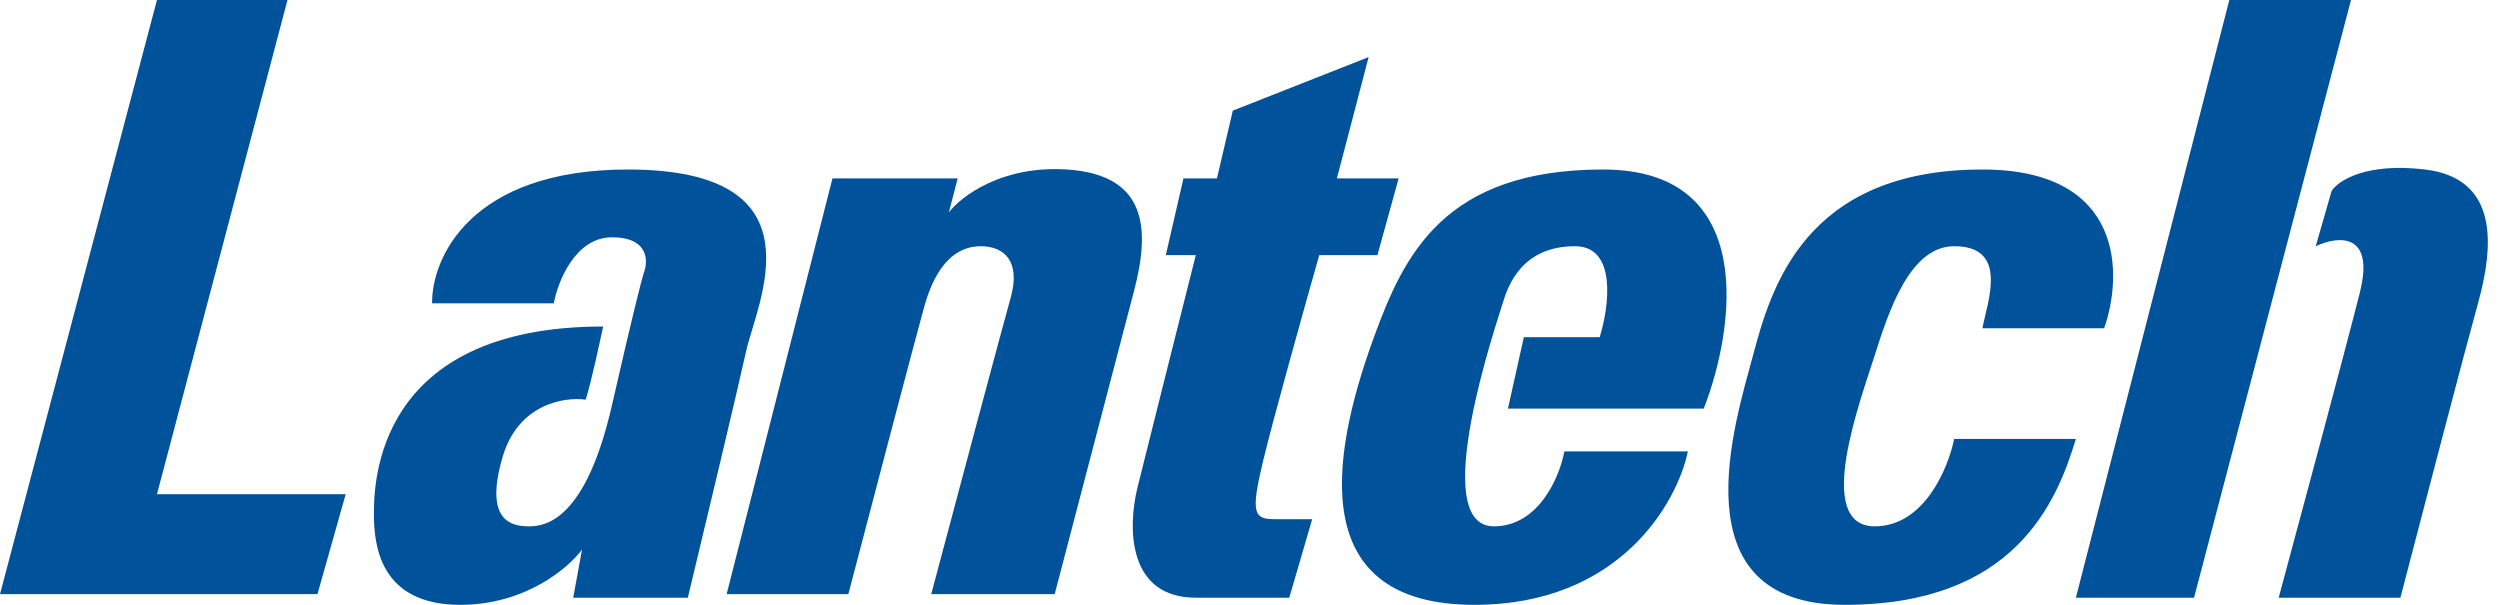
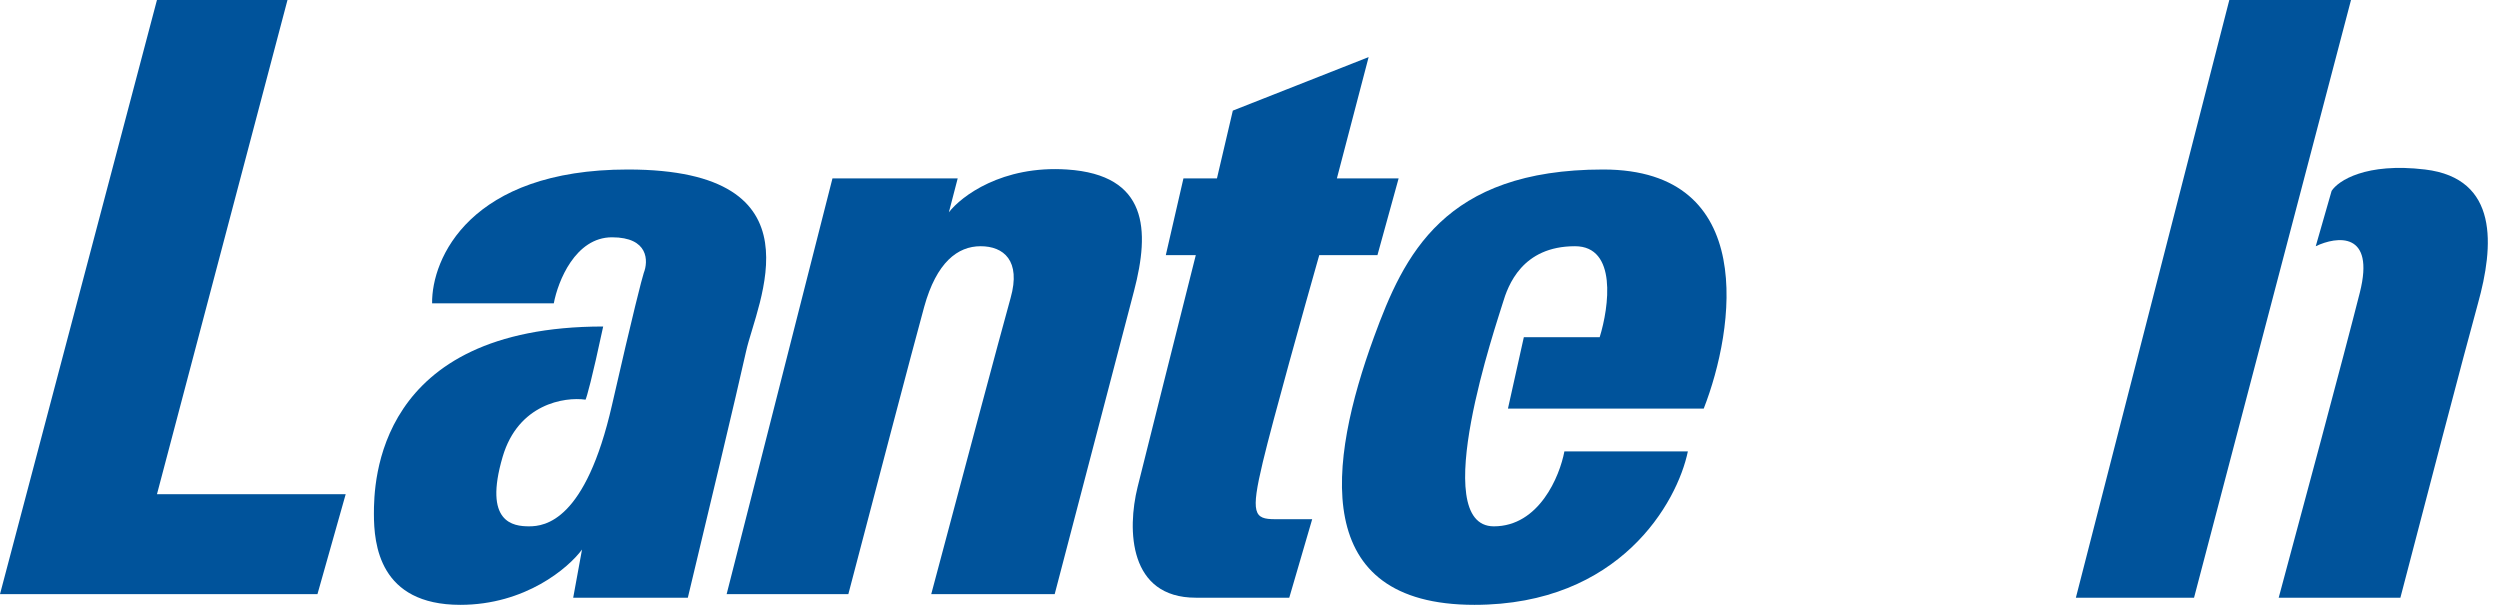
<svg xmlns="http://www.w3.org/2000/svg" width="186" height="45" viewBox="0 0 186 45" fill="none">
  <path d="M21.389 0H11.678L0 44.203H23.619L25.719 36.77H11.678L21.389 0Z" fill="#00539B" />
  <path d="M32.149 22.566H41.203C41.509 20.929 42.804 17.655 45.533 17.655C48.262 17.655 48.245 19.425 47.895 20.31C47.764 20.708 47.108 23.23 45.533 30.133C43.565 38.761 40.547 39.159 39.366 39.159C38.185 39.159 35.954 38.894 37.398 33.982C38.552 30.053 41.99 29.513 43.565 29.735C43.652 29.558 44.037 28.221 44.877 24.292C27.95 24.292 27.819 35.973 27.819 38.23C27.819 40.487 28.212 45 34.248 45C39.077 45 42.296 42.257 43.302 40.885L42.646 44.469H51.175C52.356 39.557 54.876 29.018 55.506 26.15C56.293 22.566 61.411 12.611 46.714 12.611C34.957 12.611 32.105 19.248 32.149 22.566Z" fill="#00539B" />
  <path d="M71.252 13.274H61.935L54.062 44.203H63.117C64.691 38.186 68.024 25.487 68.759 22.832C69.677 19.513 71.252 18.319 72.958 18.319C74.664 18.319 75.976 19.381 75.189 22.168C74.559 24.398 70.99 37.788 69.284 44.203H78.469L84.374 21.637C85.555 17.124 85.424 13.009 79.388 12.611C74.559 12.292 71.514 14.602 70.596 15.796L71.252 13.274Z" fill="#00539B" />
  <path d="M90.541 13.274L91.722 8.23L101.826 4.248L99.464 13.274H104.057L102.482 18.982H98.152C97.058 22.832 94.688 31.301 93.953 34.38C93.034 38.23 93.297 38.628 94.871 38.628H97.627L95.921 44.469H88.967C83.98 44.469 83.849 39.425 84.636 36.239C85.266 33.69 87.786 23.673 88.967 18.982H86.736L88.048 13.274H90.541Z" fill="#00539B" />
  <path d="M112.192 30.398L113.373 25.088H119.016C119.716 22.832 120.328 18.319 117.179 18.319C113.242 18.319 112.192 21.239 111.799 22.566C111.405 23.894 106.156 39.159 111.143 39.159C114.502 39.159 116.042 35.443 116.391 33.584H125.577C124.79 37.389 120.512 45 109.699 45C97.417 45 98.808 34.427 102.22 25.088C104.451 18.982 107.416 12.611 119.278 12.611C130.826 12.611 129.076 24.469 126.758 30.398H112.192Z" fill="#00539B" />
-   <path d="M156.545 24.425H147.49C147.884 22.389 149.459 18.319 145.391 18.319C142.11 18.319 140.536 23.097 139.486 26.416C138.436 29.735 134.893 39.159 139.486 39.159C143.16 39.159 144.954 34.823 145.391 32.655H154.445C153.002 37.434 149.852 45 137.255 45C124.658 45 129.12 31.327 130.432 26.416C131.744 21.504 134.237 12.611 147.49 12.611C158.093 12.611 157.944 20.487 156.545 24.425Z" fill="#00539B" />
  <path d="M174.915 0H165.861L154.445 44.469H163.237L174.915 0Z" fill="#00539B" />
  <path d="M172.291 18.319L173.472 14.204C173.953 13.451 176.018 12.08 180.426 12.611C185.938 13.274 185.544 18.319 184.363 22.566C183.418 25.965 180.12 38.584 178.589 44.469H169.535C171.066 38.805 174.417 26.336 175.571 21.77C176.726 17.203 173.866 17.566 172.291 18.319Z" fill="#00539B" />
</svg>